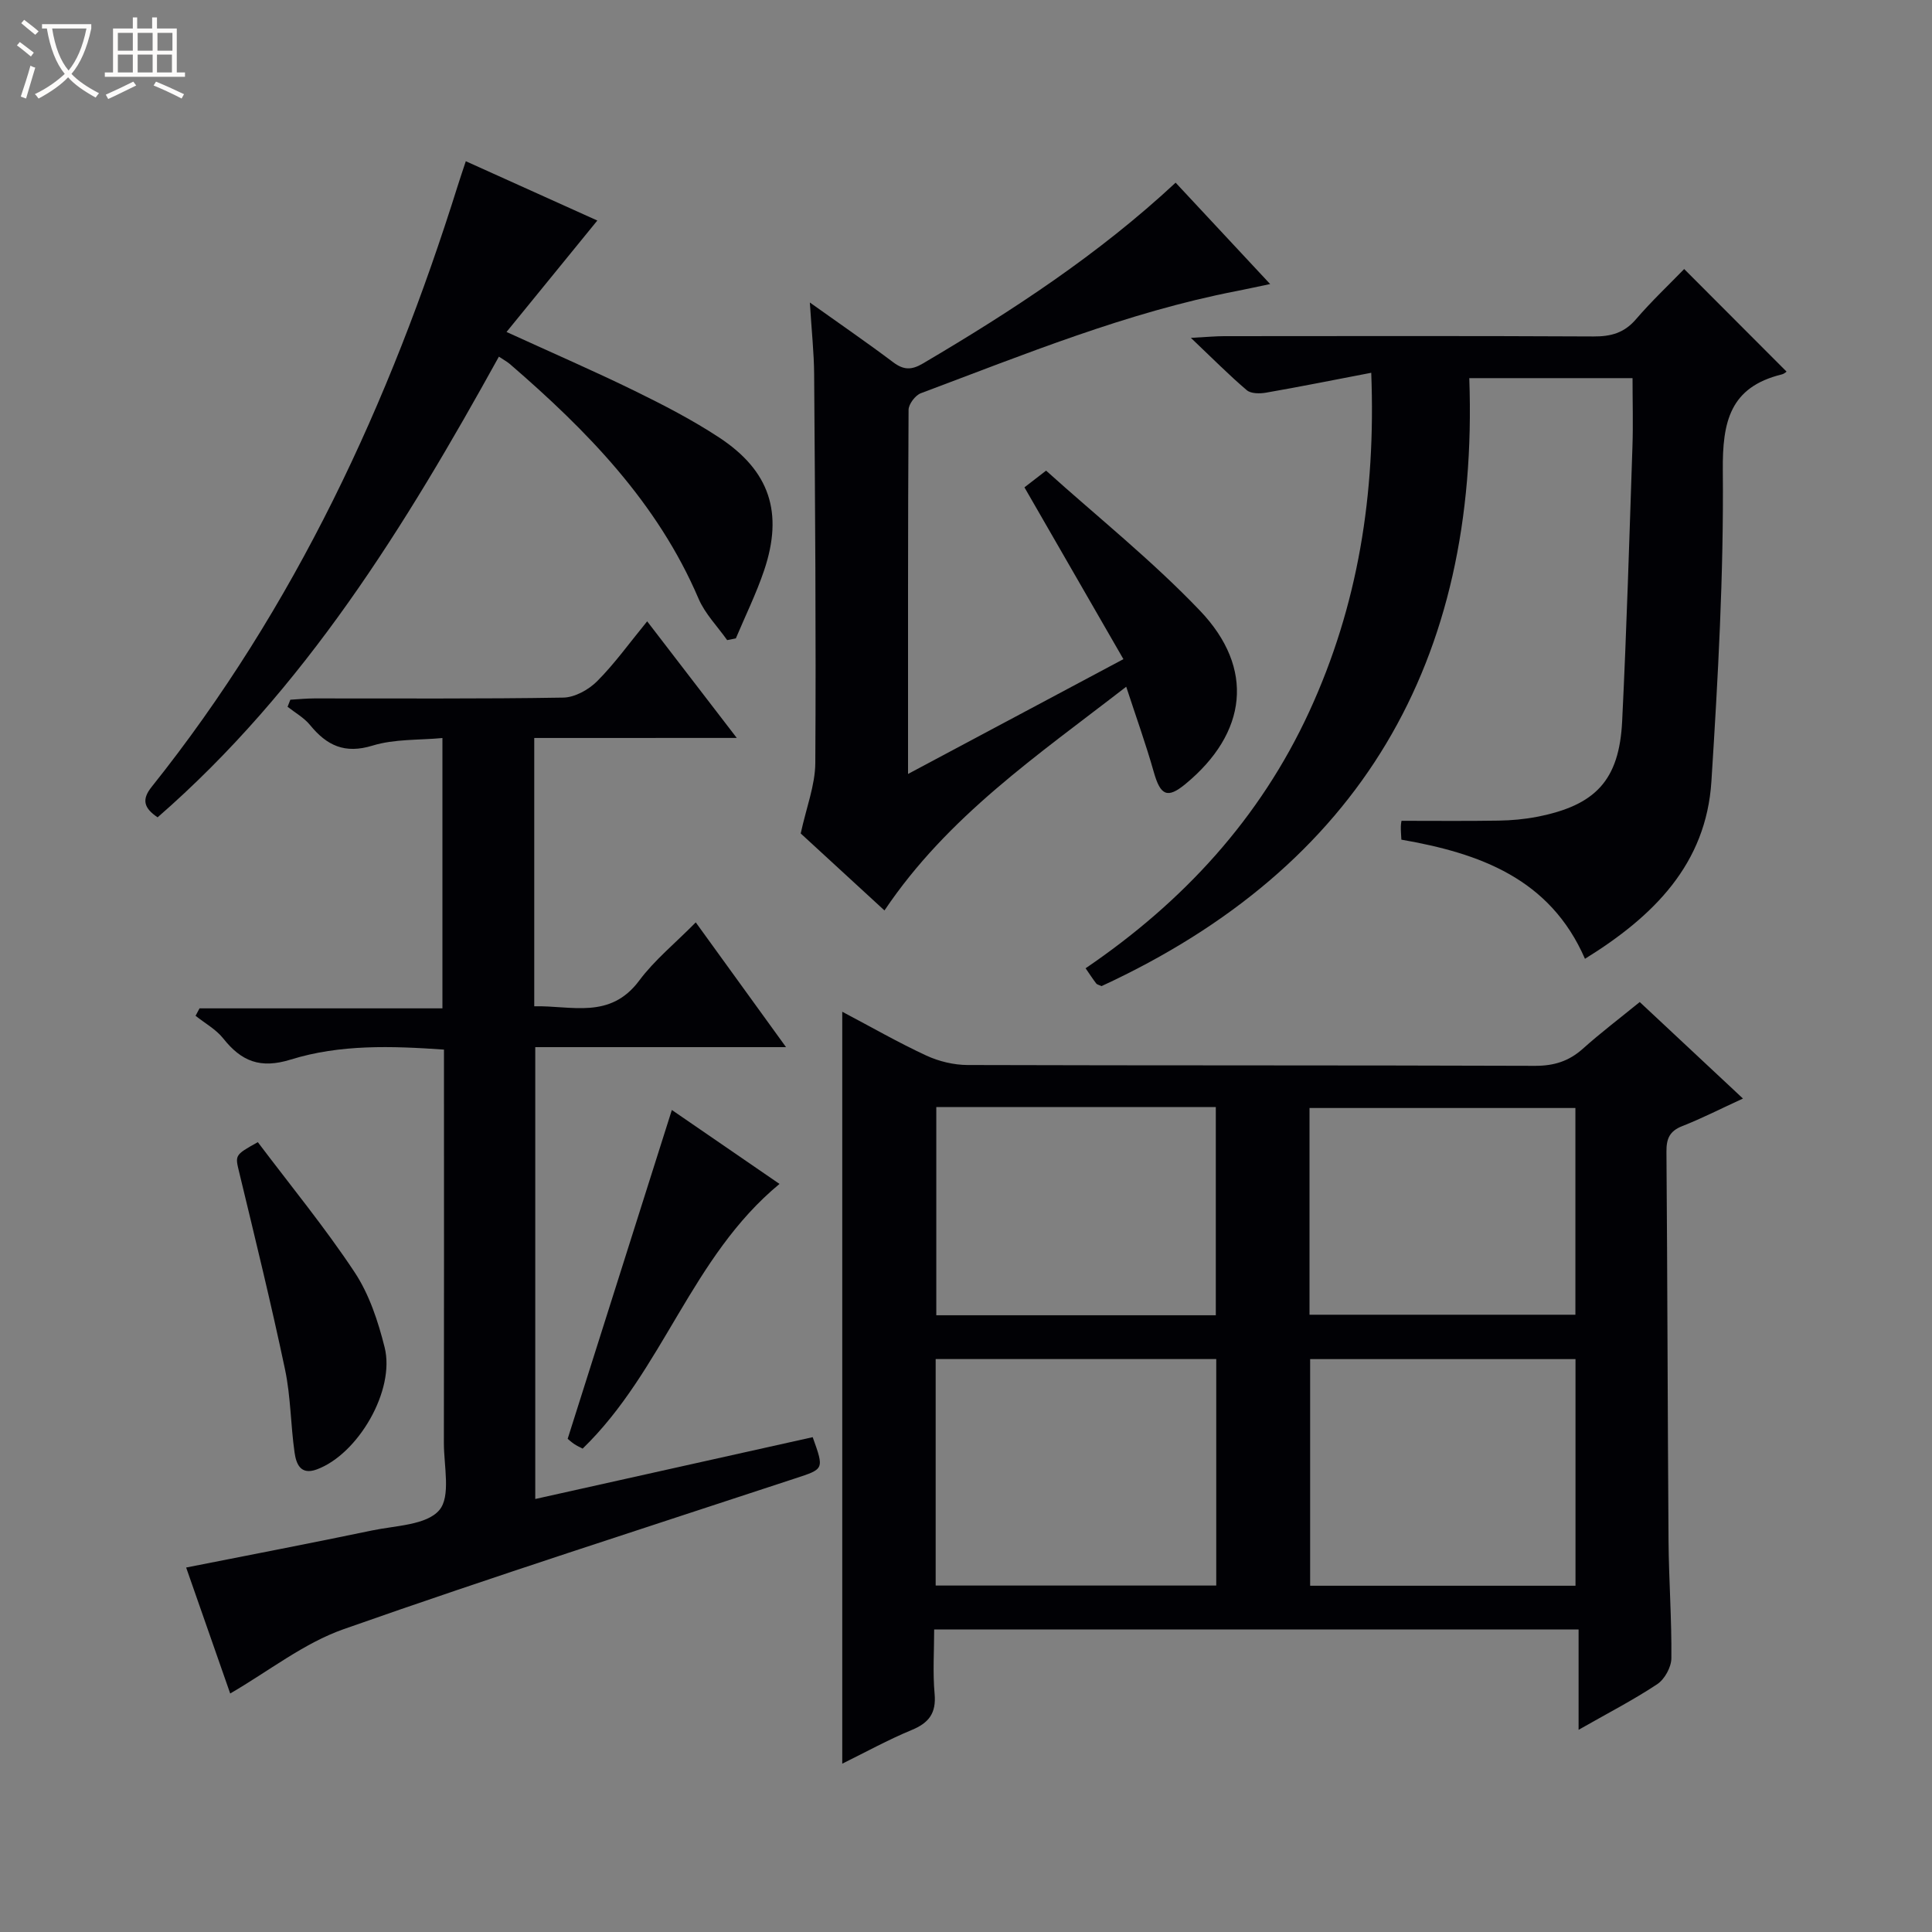
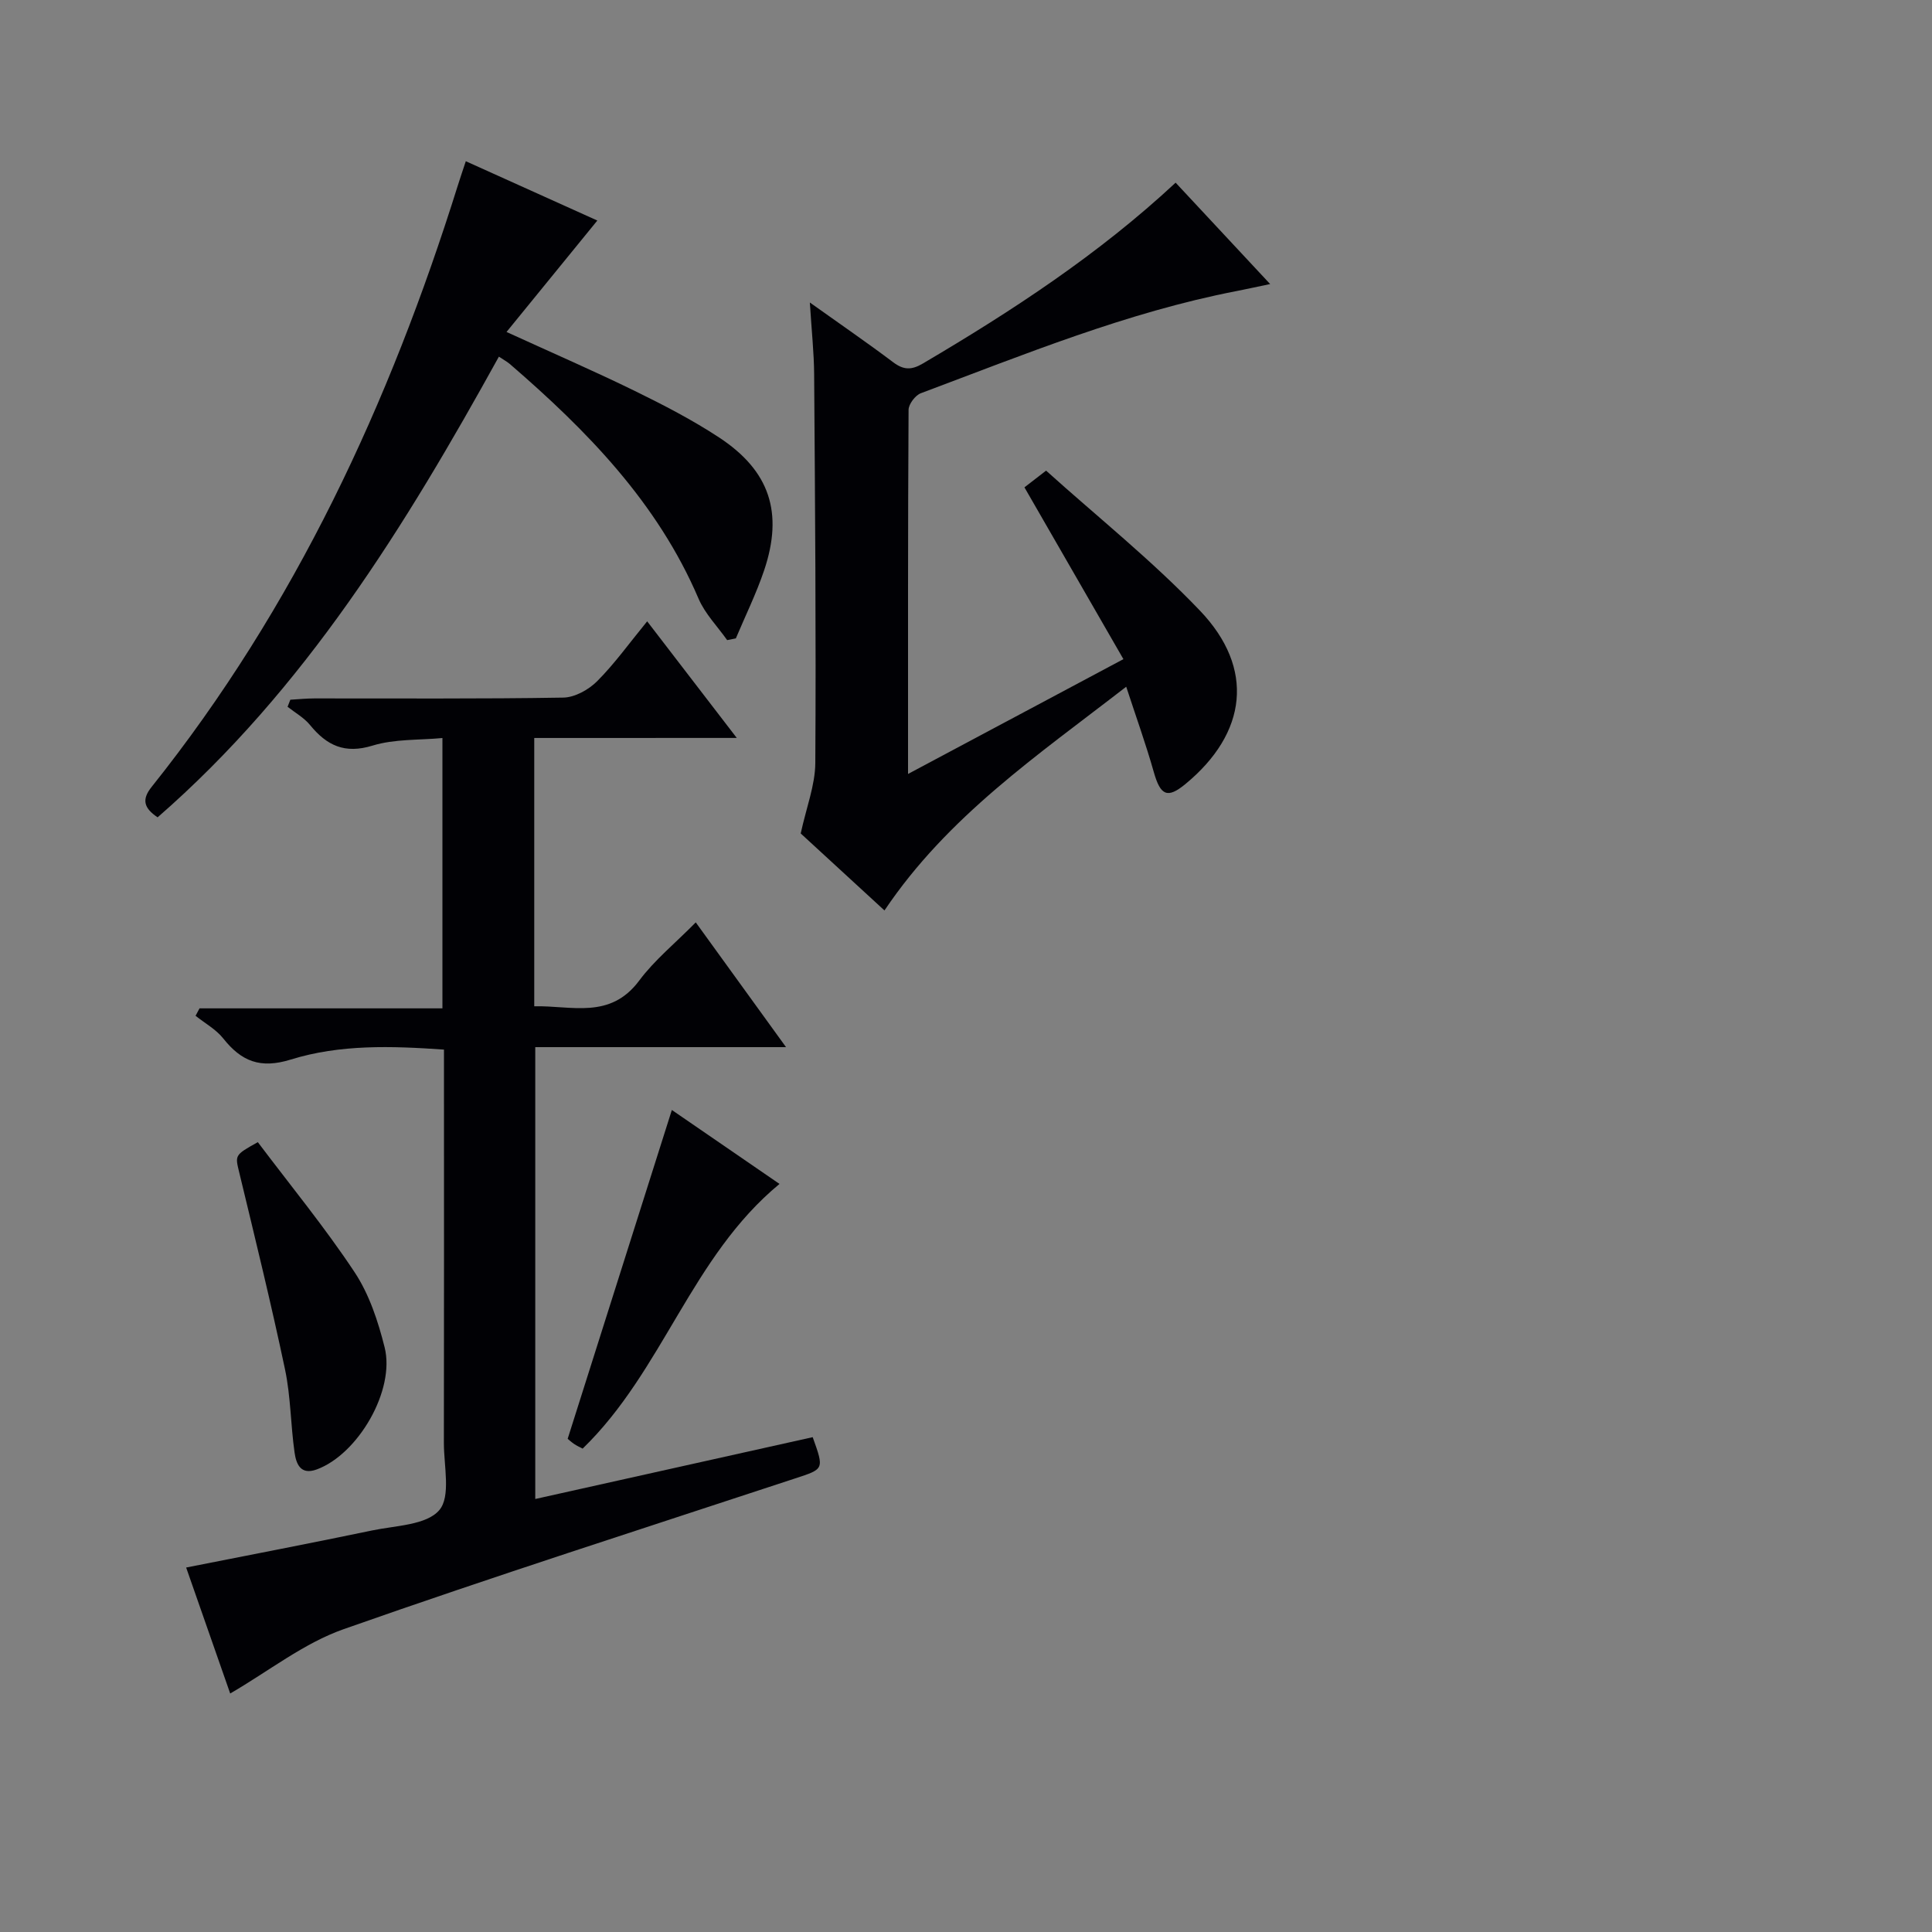
<svg xmlns="http://www.w3.org/2000/svg" enable-background="new 0 0 400 400" viewBox="0 0 400 400">
  <rect x="0" y="0" width="400" height="400" fill="#808080" stroke="none" />
-   <path d="m6.4 11.7c-1-.8-1.9-1.6-2.9-2.3l.6-.7c.9.7 1.9 1.4 2.9 2.2zm-2.1 8.3c.7-2.1 1.4-4.2 2-6.4.2.1.6.3 1 .4-.7 2.3-1.3 4.4-1.9 6.4zm3-12.8c-1.1-.9-2.1-1.7-2.9-2.4l.6-.7c1 .8 2 1.5 3 2.4zm1.4-1.3v-.9h10.2v.9c-.9 4.2-2.3 7.3-4.1 9.4 1.3 1.4 3.2 2.7 5.7 4-.2.2-.4.5-.7.9-2.5-1.4-4.4-2.7-5.7-4.2-1.4 1.5-3.5 3-6.1 4.4 0 0 0 0-.1-.1-.3-.4-.5-.7-.7-.8 2.7-1.3 4.7-2.8 6.2-4.2-1.8-2.2-3-5.3-3.7-9.4zm9.2 0h-7.1c.6 3.8 1.7 6.7 3.4 8.7 1.7-2.1 2.9-4.8 3.7-8.7z" fill="#fcfbfa" />
-   <path d="m31.6 3.6h.9v2.3h4.1v9.1h1.7v.9h-16.6v-.9h1.7v-9.1h4.1v-2.3h.9v2.3h3.1v-2.3zm-4 13.3.6.8c-1.9.9-3.8 1.9-5.8 2.8-.2-.3-.3-.6-.5-.9 2-.9 3.9-1.8 5.7-2.7zm-3.2-10.1v3.7h3.1v-3.7zm0 4.5v3.7h3.1v-3.7zm4.1-4.5v3.7h3.1v-3.7zm0 4.5v3.7h3.1v-3.7zm9.1 9.1c-2.1-1.1-4.1-2-5.8-2.7l.5-.8c2.2.9 4.1 1.8 5.8 2.6zm-1.9-13.6h-3.1v3.7h3.1zm-3.2 4.5v3.7h3.1v-3.7z" fill="#fcfbfa" />
  <g fill="#010105">
-     <path d="m193.41 337.37c0 4.43-.31 8.91.09 13.32.36 4.01-1.18 6.02-4.77 7.5-4.86 2.01-9.5 4.57-14.35 6.96 0-52.04 0-103.52 0-155.68 6.03 3.18 11.61 6.39 17.42 9.08 2.6 1.2 5.67 1.94 8.53 1.95 39.16.12 78.31.03 117.47.17 3.93.01 7.02-.95 9.92-3.55 3.7-3.31 7.67-6.32 11.77-9.66 7.14 6.67 14.04 13.13 21.37 19.98-4.53 2.08-8.47 4.1-12.57 5.71-2.62 1.03-3.29 2.59-3.27 5.29.21 26.82.24 53.64.43 80.46.06 8.15.67 16.3.59 24.44-.02 1.84-1.4 4.34-2.94 5.36-4.95 3.28-10.26 6.01-16.27 9.44 0-7.36 0-13.88 0-20.77-44.68 0-88.73 0-133.42 0zm58.4-55.99c-19.65 0-38.83 0-58.09 0v46.89h58.09c0-15.74 0-31.16 0-46.89zm74.38 46.93c0-16 0-31.52 0-46.92-18.6 0-36.81 0-54.94 0v46.92zm-132.34-99.1v43.1h57.87c0-14.49 0-28.69 0-43.1-19.37 0-38.45 0-57.87 0zm77.27 42.99h55.05c0-14.58 0-28.76 0-42.8-18.62 0-36.82 0-55.05 0z" />
    <path d="m110.61 152.79v55.55c7.75-.18 15.7 2.79 21.74-5.33 3.15-4.23 7.37-7.65 11.7-12.04 6.26 8.66 12.22 16.89 18.69 25.83-17.74 0-34.62 0-51.92 0v93.55c19.25-4.29 38.38-8.55 57.44-12.8 2.41 6.72 2.35 6.57-3.66 8.55-31.19 10.28-62.48 20.29-93.45 31.2-8.27 2.91-15.52 8.7-23.49 13.32-2.84-8.13-5.99-17.14-9.12-26.08 13.21-2.62 25.89-5.04 38.52-7.68 4.84-1.01 11.22-1.09 13.88-4.19 2.44-2.84.95-9.17.96-13.96.05-25.17.02-50.33.02-75.5 0-1.82 0-3.64 0-5.9-10.84-.76-21.53-1.11-31.72 2.06-6.31 1.96-10.22.37-13.98-4.37-1.5-1.89-3.79-3.14-5.73-4.69.27-.51.54-1.03.82-1.54h50.29c0-18.79 0-36.87 0-55.97-4.83.46-9.91.17-14.47 1.57-5.77 1.77-9.47-.02-12.94-4.26-1.24-1.52-3.08-2.54-4.65-3.78.19-.49.38-.97.57-1.46 1.67-.1 3.34-.27 5.02-.27 17.17-.02 34.34.12 51.5-.17 2.38-.04 5.24-1.63 7-3.39 3.62-3.63 6.63-7.85 10.36-12.4 6.15 8 12.05 15.69 18.55 24.14-14.4.01-27.94.01-41.93.01z" />
-     <path d="m283.9 77.18c-7.82 1.5-14.79 2.9-21.8 4.12-1.28.22-3.1.22-3.96-.51-3.63-3.08-7-6.49-11.58-10.84 3.41-.18 5.14-.35 6.87-.35 25.5-.02 50.99-.07 76.49.06 3.59.02 6.34-.72 8.77-3.54 3.25-3.78 6.9-7.22 10-10.42 7.25 7.26 14.23 14.26 21.19 21.23.09-.06-.4.44-.99.59-10.71 2.63-12.3 9.75-12.2 19.94.2 21.43-1 42.89-2.36 64.3-1.08 17.07-11.87 27.9-26.18 36.75-7.23-16.63-21.81-21.85-38.01-24.67-.05-1.05-.13-1.86-.11-2.67.01-.63.14-1.26.14-1.23 6.91 0 13.5.07 20.09-.04 2.64-.04 5.32-.28 7.91-.78 12.19-2.36 17.08-7.58 17.68-19.81.93-18.94 1.49-37.89 2.13-56.84.16-4.63.02-9.26.02-14.18-11.31 0-22.22 0-33.8 0 2.09 58.58-22.53 101.12-76.13 125.87-.54-.25-.94-.31-1.11-.54-.7-.91-1.32-1.88-2.2-3.15 20.18-13.72 36.11-30.99 46.33-53.19 10.06-21.87 13.78-44.86 12.81-70.1z" />
    <path d="m167.67 62.63c6.53 4.66 11.97 8.39 17.24 12.36 2.16 1.63 3.79 1.67 6.16.27 18.52-10.91 36.44-22.64 52.33-37.44 6.4 6.86 12.62 13.53 19.57 20.99-2.79.58-4.89 1.05-7 1.46-22.63 4.39-43.86 13.11-65.31 21.14-1.16.43-2.55 2.27-2.55 3.46-.15 24.82-.11 49.63-.11 75.37 14.83-7.9 29.1-15.51 44.59-23.77-6.82-11.84-13.47-23.38-20.49-35.57.87-.68 2.26-1.75 4.48-3.46 10.57 9.52 21.92 18.58 31.86 28.99 11.43 11.96 9.76 25.35-2.99 35.88-3.76 3.1-5.19 2.42-6.58-2.5-1.61-5.69-3.62-11.28-5.7-17.63-18.3 14.18-36.93 26.79-50.05 46.32-5.95-5.47-11.98-11.01-17.34-15.94 1.15-5.34 2.99-9.97 3.02-14.6.17-26.82-.05-53.64-.24-80.46-.03-4.45-.52-8.91-.89-14.87z" />
    <path d="m103.29 73.84c-19.39 35.1-40.19 68.85-70.66 95.38-2.87-1.93-3.33-3.69-1.23-6.31 29.68-37.16 49.28-79.46 63.4-124.55.49-1.57 1.03-3.13 1.64-4.98 9.39 4.24 18.59 8.38 27.23 12.28-6.24 7.65-12.25 15.03-18.8 23.07 9.8 4.48 18.26 8.15 26.54 12.2 5.96 2.92 11.91 5.99 17.45 9.63 10.51 6.9 13.37 15.58 9.34 27.54-1.62 4.8-3.88 9.39-5.85 14.07-.6.12-1.2.24-1.8.36-2.01-2.85-4.59-5.46-5.93-8.6-8.5-19.88-23.09-34.78-39.08-48.58-.61-.51-1.33-.89-2.25-1.51z" />
    <path d="m53.38 236.47c6.83 9.06 13.91 17.68 20.03 26.92 3.03 4.57 4.87 10.16 6.22 15.55 2.24 8.89-5.5 22.15-14.05 25.29-3.4 1.25-4.26-1.21-4.59-3.48-.82-5.72-.79-11.6-1.98-17.23-2.87-13.6-6.18-27.1-9.44-40.61-.9-3.75-1.11-3.7 3.81-6.44z" />
    <path d="m117.53 297.89c7.24-22.84 14.34-45.25 21.57-68.08 7.04 4.84 14.35 9.86 22.29 15.31-18.3 15.11-24.09 38.64-40.76 54.8-.44-.23-1.14-.54-1.78-.97-.65-.45-1.25-1.01-1.32-1.06z" />
  </g>
</svg>